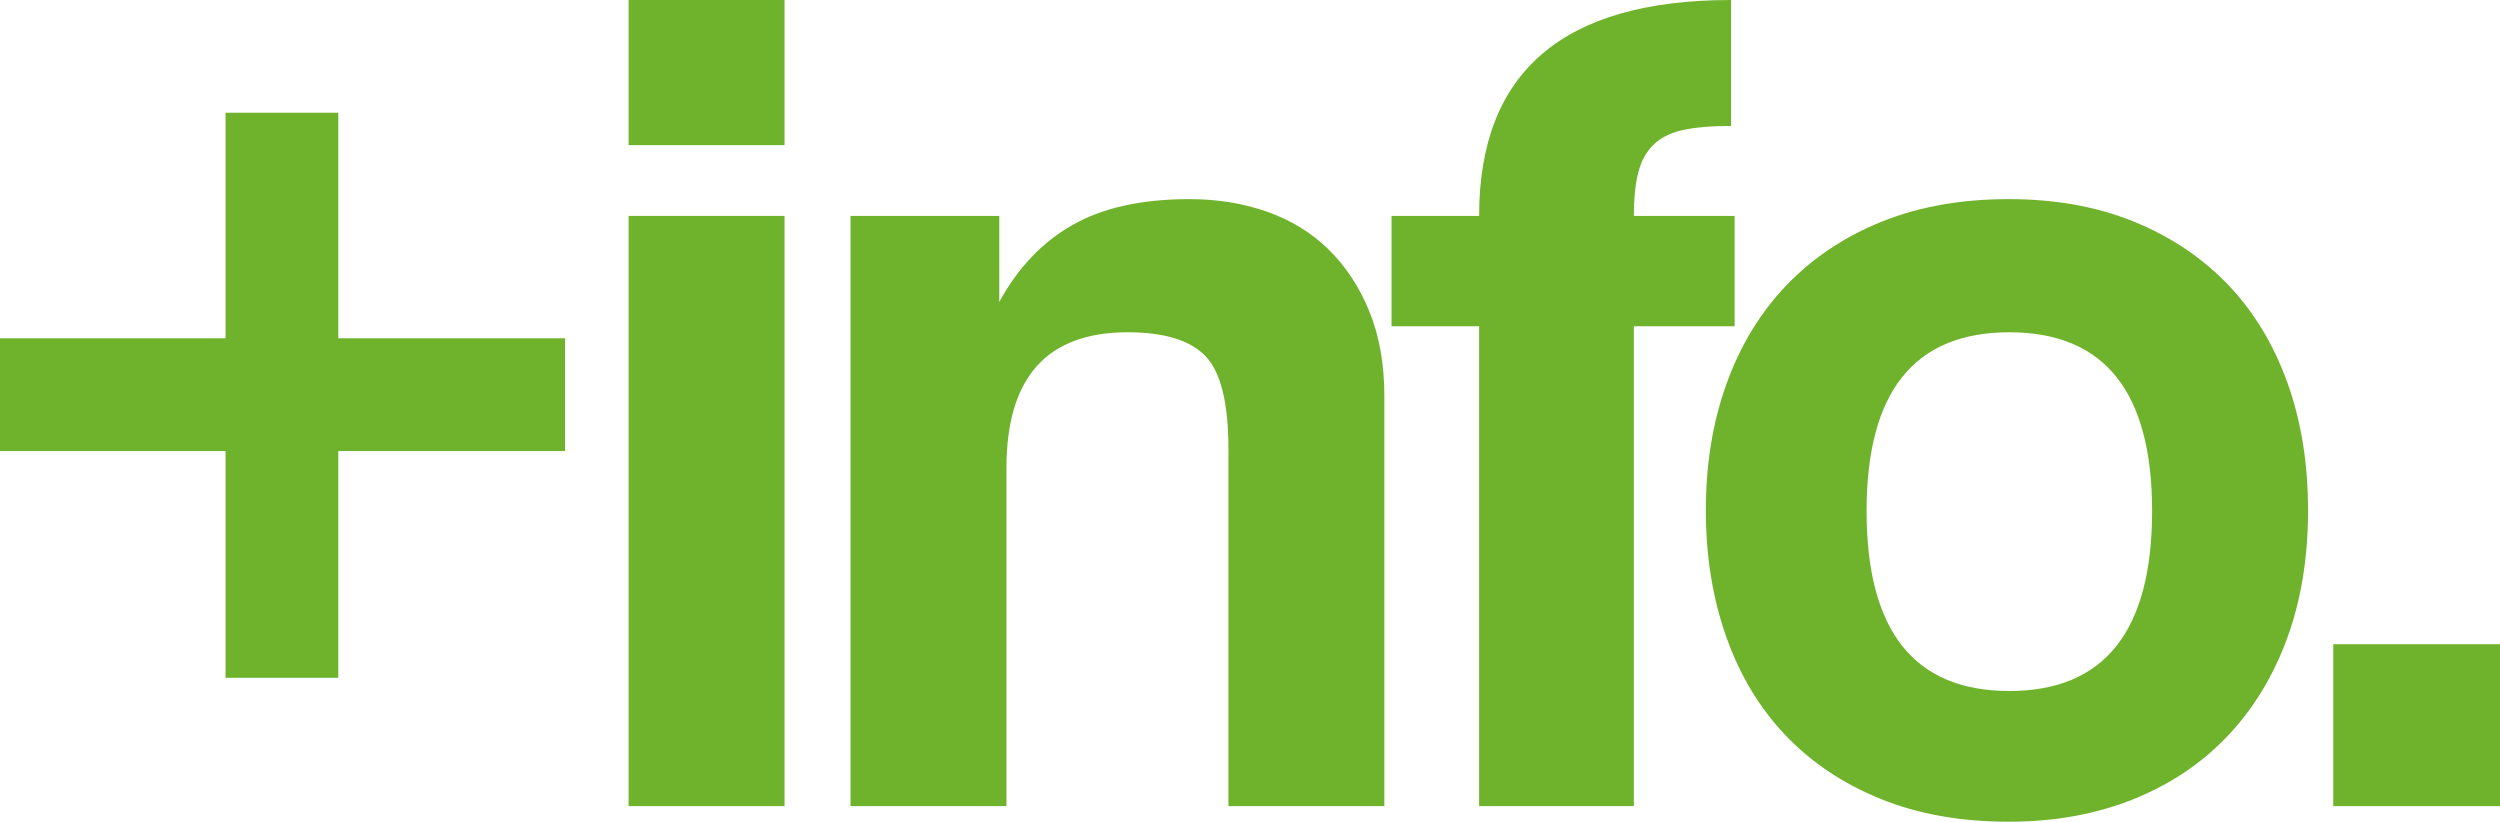
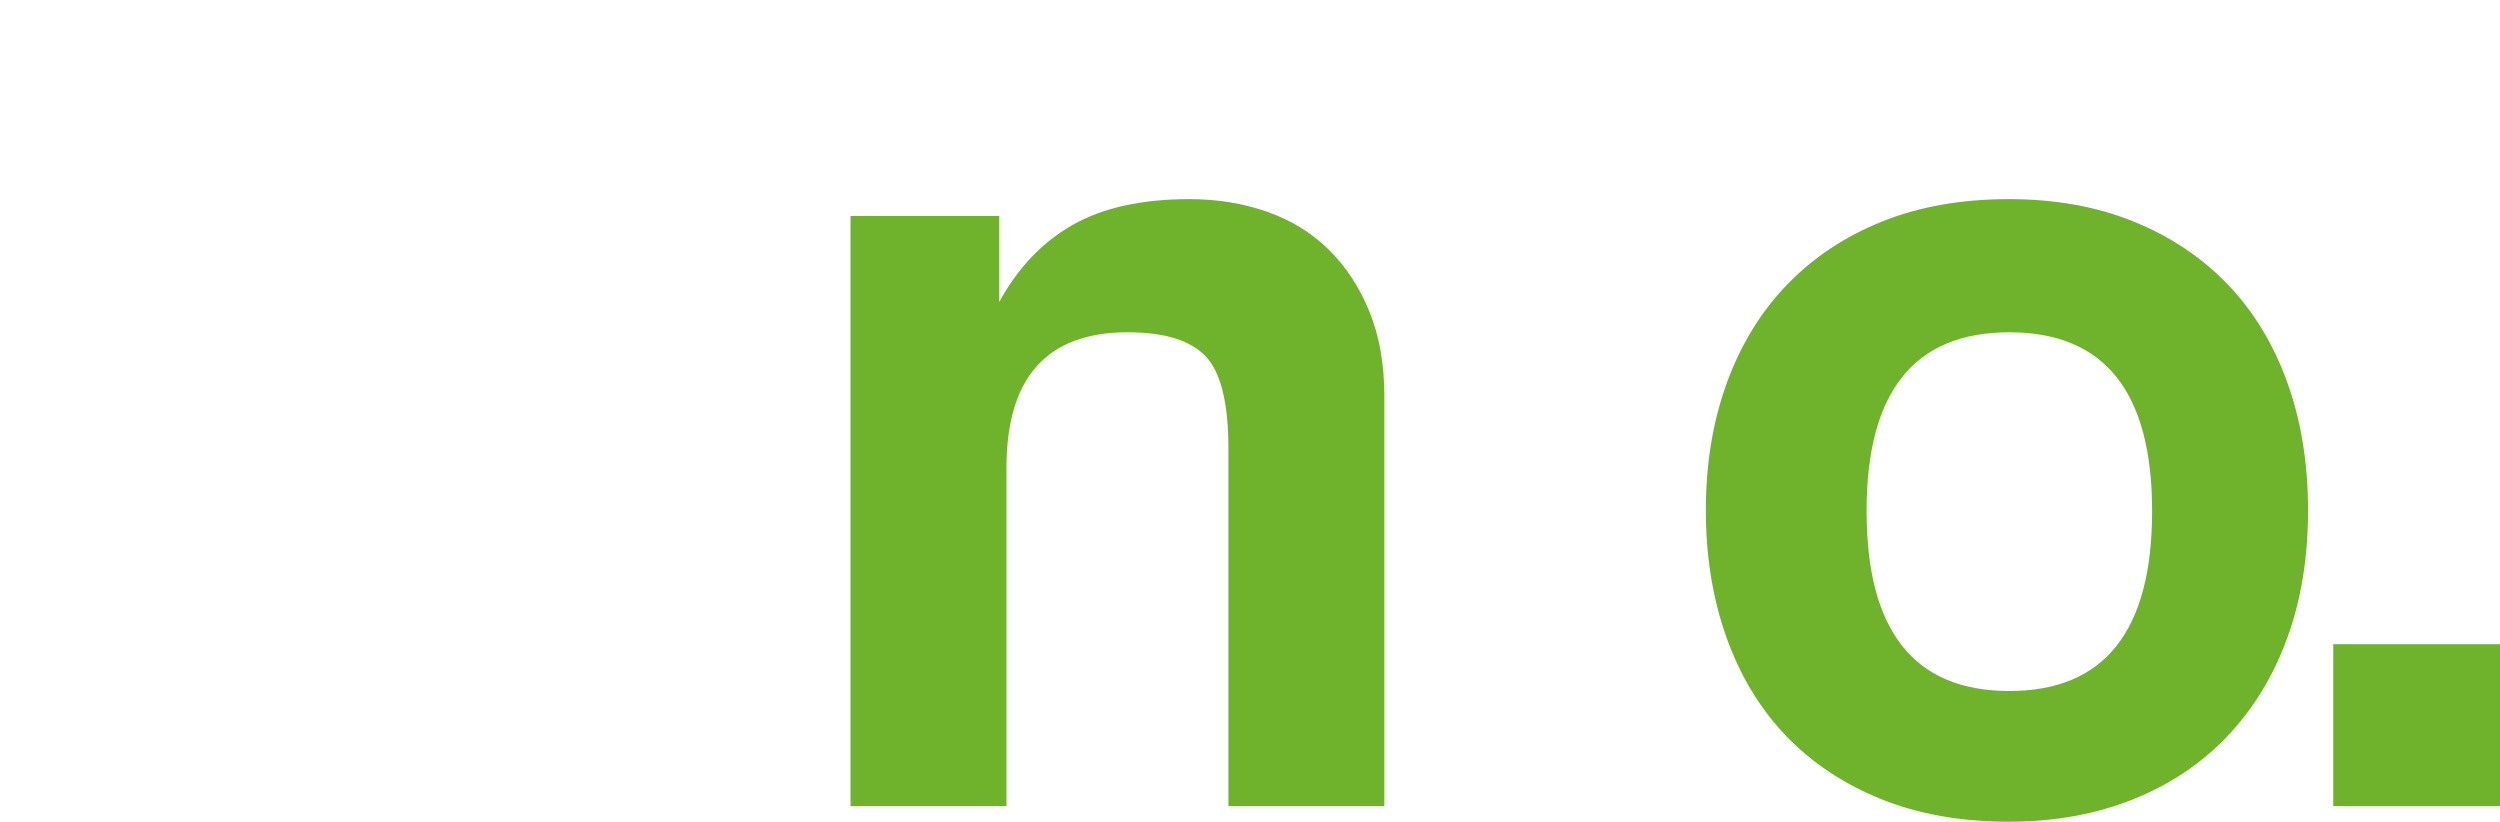
<svg xmlns="http://www.w3.org/2000/svg" version="1.1" x="0px" y="0px" width="600.388px" height="197.34px" viewBox="0 0 600.388 197.34" style="enable-background:new 0 0 600.388 197.34;" xml:space="preserve">
  <style type="text/css">
	.st0{fill:#6FB32D;}
</style>
  <defs>
</defs>
  <g>
-     <path class="st0" d="M54.165,162.776v-54.457H0V81.237h54.165V27.072h27.082v54.165h54.446v27.082H81.247v54.457H54.165z" />
-     <path class="st0" d="M150.959,34.856V0h37.451v34.856H150.959z M150.959,193.599V51.852h37.451v141.748H150.959z" />
    <path class="st0" d="M295.01,193.599v-85.853c0-10.952-1.824-18.34-5.471-22.185c-3.658-3.835-9.899-5.762-18.725-5.762   c-19.403,0-29.104,10.858-29.104,32.553v81.247h-37.451V51.852h35.721v20.674c4.408-8.138,10.243-14.286,17.517-18.454   s16.662-6.252,28.145-6.252c6.7,0,12.932,1.011,18.673,3.032c5.742,2.022,10.681,5.054,14.786,9.097   c4.116,4.043,7.378,8.993,9.764,14.859c2.397,5.877,3.595,12.661,3.595,20.351v98.441H295.01z" />
-     <path class="st0" d="M355.218,193.599V78.361H334.19V51.852h21.028c0-34.575,20.163-51.852,60.5-51.852v30.25   c-4.804,0-8.691,0.333-11.671,1c-2.98,0.677-5.325,1.876-7.055,3.605c-1.73,1.73-2.928,3.991-3.605,6.773   c-0.677,2.782-1.011,6.19-1.011,10.222h24.206v26.509h-24.206v115.238H355.218z" />
    <path class="st0" d="M482.409,197.34c-11.504,0-21.758-1.824-30.771-5.481c-9.014-3.658-16.631-8.753-22.862-15.297   c-6.221-6.544-10.962-14.432-14.224-23.675c-3.262-9.232-4.887-19.33-4.887-30.302c0-11.16,1.667-21.362,5.033-30.604   c3.355-9.232,8.19-17.121,14.516-23.665c6.325-6.544,13.942-11.587,22.862-15.151c8.909-3.564,19.017-5.346,30.334-5.346   c11.108,0,21.08,1.782,29.896,5.346c8.816,3.564,16.339,8.566,22.57,15.005c6.231,6.45,11.025,14.286,14.38,23.529   c3.355,9.232,5.033,19.528,5.033,30.886c0,11.348-1.678,21.601-5.033,30.74s-8.149,16.985-14.38,23.529   c-6.231,6.544-13.797,11.587-22.706,15.151C503.249,195.558,493.329,197.34,482.409,197.34z M482.555,165.944   c22.852,0,34.283-14.411,34.283-43.213c0-28.625-11.431-42.932-34.283-42.932c-22.862,0-34.283,14.307-34.283,42.932   C448.272,151.532,459.692,165.944,482.555,165.944z" />
    <path class="st0" d="M560.342,193.599V154.71h40.045v38.889H560.342z" />
  </g>
</svg>